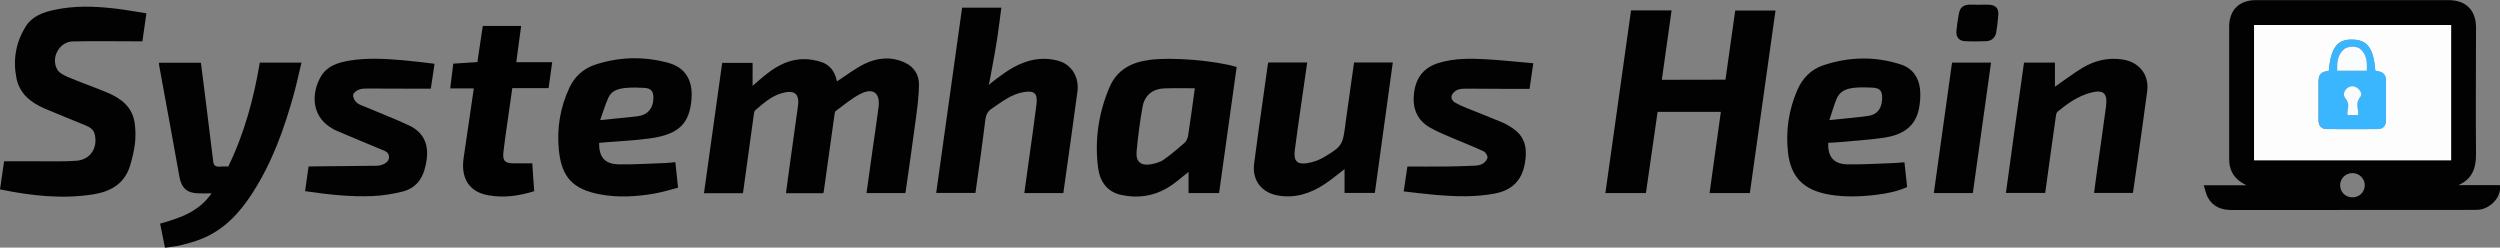
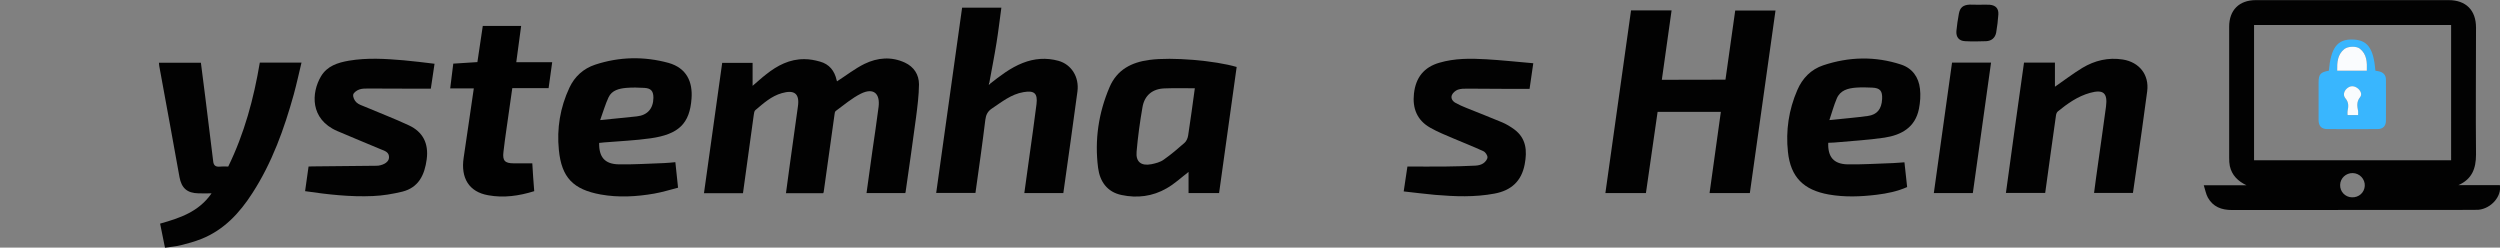
<svg xmlns="http://www.w3.org/2000/svg" version="1.1" id="Ebene_1" x="0px" y="0px" viewBox="0 0 1948.6 193" style="enable-background:new 0 0 1948.6 193;" xml:space="preserve">
  <rect x="0" y="0" width="1948.6" height="193" fill="#808080" stroke="none" />
  <style type="text/css">
	.st0{fill:#020202;}
	.st1{fill:#010101;}
	.st2{fill:#FDFDFD;}
	.st3{fill:#FEFEFE;}
	.st4{fill:#39B6FE;}
	.st5{fill:#FAFCFE;}
	.st6{fill:#F9FCFE;}
</style>
  <path class="st0" d="M1916.2,144.3h32.3c1.5,8.8-6.8,18.2-16.6,19.2c-1.5,0.1-3,0.1-4.5,0.1c-62.6,0-125.2,0-187.7,0.1  c-8.2,0-14.8-2.5-18.8-9.7c-1.5-2.7-2-5.9-3.2-9.6h33.3c-6.7-3.2-11.4-7.8-13-15c-0.4-2-0.5-4.2-0.5-6.3c0-34.1,0-68.2,0-102.3  c0-12.9,7.8-20.7,20.8-20.7c28,0,56,0,83.9,0c22.1,0,44.2,0,66.3,0c13.5,0,21.4,7.8,21.4,21.4c0,33-0.3,66,0,99  C1929.9,131.3,1926.8,139.6,1916.2,144.3L1916.2,144.3z M1756.9,19.5v105.4h153.6V19.5L1756.9,19.5L1756.9,19.5z M1833.2,153.8  c5.4,0.2,9.7-3.7,10-8.9c0.3-5.3-4-9.9-9.4-10c-5.3-0.1-9.7,4-9.8,9.2C1823.8,149.3,1827.9,153.7,1833.2,153.8L1833.2,153.8z" />
  <path class="st0" d="M652.4,63.4c7.2-4.6,13.9-9.9,21.4-13.6c10.1-4.9,20.9-5.9,31.5-1c7.1,3.3,11,9.4,11,17  c-0.1,8.6-1.2,17.2-2.3,25.7c-2.5,19.3-5.4,38.6-8.1,57.8c0,0.4-0.2,0.7-0.3,1.2h-30.2c1.6-11.2,3.1-22.1,4.6-33.1  c1.6-11.4,3.4-22.7,4.8-34.1c1.3-10.6-4.1-15.1-13.8-10.3c-7,3.5-13.2,8.8-19.6,13.5c-0.7,0.5-0.9,2-1,3.1c-2.8,20-5.6,40-8.4,60.1  c0,0.2-0.2,0.4-0.4,0.9h-29c1-7.2,1.9-14.4,2.9-21.5c2.1-15.3,4.2-30.7,6.4-46c1.6-10.8-3.4-13.1-12.5-10.5  c-8.2,2.3-14.3,7.9-20.6,13.2c-0.9,0.7-1.1,2.4-1.3,3.8c-2.8,20.3-5.6,40.5-8.4,61h-30.4c4.7-33.9,9.4-67.7,14.2-101.6h23.7v17.9  c3.8-3.2,7-6.2,10.5-8.9c8.8-7,18.4-12,29.9-11.9c4.1,0,8.2,0.8,12.1,1.9c7.3,2,11.4,7.2,13,14.5C652.2,62.9,652.4,63.4,652.4,63.4  L652.4,63.4z" />
  <path class="st0" d="M1344.9,62.1c2.5-17.9,5-35.7,7.6-53.9h31.4c-6.7,47.4-13.3,94.8-20,142.3h-31.4c2.9-21.1,5.9-42.1,8.8-63.3  H1292c-3,21-6.1,42.1-9.1,63.3h-31.6c6.7-47.5,13.3-94.9,20-142.4h31.6c-2.5,18.1-5,35.9-7.6,54.1L1344.9,62.1L1344.9,62.1z" />
-   <path class="st0" d="M114.1,10.4C113,18.2,112,25,111,32.2c-2.1,0-4.1,0-6.1,0c-16.1,0-32.2-0.3-48.3,0.1  C46.3,32.5,39.4,45,44.6,54.1c1.5,2.7,5.2,4.6,8.2,5.9c10.2,4.3,20.7,7.9,30.9,12.2c10.8,4.5,19.6,11.3,21.3,23.9  c0.7,5.2,0.8,10.5,0.2,15.7c-0.8,6.1-2.2,12.3-4.1,18.2c-4.5,13.6-15.3,19.4-28.5,21.5c-24.3,3.8-48.2,1.1-72.6-3.9  c1.1-7.5,2.2-14.8,3.2-21.9c8,0,15.7,0,23.4,0c11-0.1,22,0.4,32.9-0.4c11-0.8,16.9-10.1,14.3-20.8c-1-4-4.3-5.6-7.7-7  C55.8,93.2,45.3,89.1,35,84.7C24.2,80,15.3,73.3,12.8,60.8c-2.8-14.2-0.5-27.6,7.1-39.9C25,12.5,33.7,9.5,42.8,7.6  c15.1-3.2,30.3-2.8,45.5-1.1C96.8,7.4,105.2,9,114.1,10.4L114.1,10.4z" />
  <path class="st0" d="M771.4,65.5c8-6.3,16.1-12.6,25.7-16.4c9.1-3.6,18.4-4.3,27.9-1.7c10,2.8,16.3,12.5,14.8,23.9  c-3.5,26.4-7.3,52.7-11,79.2h-30.4c1.3-9.3,2.6-18.4,3.8-27.5c1.9-14,4-27.9,5.7-41.9c1-8.5-1.8-10.7-10.1-9.3  c-9.6,1.6-16.9,7.6-24.7,12.8c-3.3,2.2-4.6,4.9-5.1,8.8c-2.3,18.9-5,37.8-7.7,57h-30.6c6.7-48.2,13.5-96.2,20.2-144.4h30.6  c-1.3,9.3-2.3,18.4-3.8,27.5c-1.7,10.6-3.8,21.1-5.7,31.6c-0.1,0.2-0.2,0.5-0.3,0.7C770.9,65.8,771.1,65.6,771.4,65.5L771.4,65.5z" />
  <path class="st0" d="M177.9,129.8c12.6-25.8,19.9-53,24.6-81H235c-2,8.4-3.8,16.6-6,24.7c-7.5,27-16.9,53.2-32.2,76.9  c-10,15.6-22.3,28.9-40,35.9c-5.1,2-10.4,3.5-15.7,4.8c-4,1-8.1,1.3-12.5,2c-1.3-6.3-2.5-12.4-3.8-18.8c15.2-4.3,30.1-9.1,40.1-23.6  c-3.6,0-6.9,0.1-10.2,0c-8.8-0.2-13.2-4-14.8-12.7c-2.4-13.3-4.8-26.5-7.2-39.8c-2.8-15.5-5.7-30.9-8.5-46.4  c-0.2-0.9-0.2-1.7-0.3-2.9h32.7c1.2,9.2,2.3,18.3,3.5,27.5c2,16.5,4.1,33,6.1,49.5c0.3,2.7,1.6,4.1,4.4,4  C172.9,129.7,175.4,129.7,177.9,129.8L177.9,129.8z" />
  <path class="st0" d="M950.2,150.5h-23.8V134c-5.6,4.3-10.9,9.3-17.1,12.8c-10.9,6.3-22.9,7.8-35.1,5.2  c-11.2-2.3-16.9-10.5-18.3-21.1c-2.8-21.7,0.3-42.8,8.9-62.9c5.8-13.7,17.2-19.5,31.1-21.3c17.6-2.4,51,0.5,68,5.5  C959.4,84.9,954.8,117.7,950.2,150.5L950.2,150.5z M931.3,68.8c-8,0-15.8-0.2-23.6,0.1c-9.4,0.3-15.6,5.4-17.2,14.6  c-2,11.5-3.6,23.1-4.6,34.8c-0.7,7.9,3.6,11.2,11.5,9.7c3.4-0.7,7-1.6,9.7-3.6c5.7-4,11-8.5,16.2-13.1c1.5-1.3,2.5-3.7,2.8-5.8  C928,93.3,929.6,81.1,931.3,68.8L931.3,68.8z" />
  <path class="st0" d="M467,111.4c-0.2,11.1,4.4,16.5,15.3,16.7c11.8,0.2,23.7-0.6,35.5-1c2.7-0.1,5.5-0.4,8.6-0.7  c0.7,6.4,1.4,12.7,2.1,19.9c-6.2,1.6-12.3,3.5-18.6,4.6c-13.8,2.4-27.8,3.2-41.7,0.7c-21.4-3.9-30.5-13.2-32.6-34.7  c-1.7-16.8,1-33.1,8.2-48.5c4.1-8.8,11-15,20.1-18c18.8-6.2,38-6.6,57.1-1.4C535.2,53,540,63.8,539,76.9  c-1.4,19.4-10,27.8-31.9,30.9c-12,1.7-24.1,2.2-36.2,3.2C469.6,111.2,468.3,111.3,467,111.4L467,111.4z M467.8,93.6  c10.5-1.1,19.6-1.9,28.6-2.9c8.3-0.9,12.8-6.1,12.9-14.5c0-5.1-1.8-7.4-7-7.7c-4.7-0.3-9.5-0.4-14.2,0c-5.5,0.5-11.2,1.8-13.8,7.4  C471.8,81.3,470.1,87.2,467.8,93.6z" />
  <path class="st0" d="M1425,111.3c-0.4,11,4.2,16.5,14.9,16.8c11.9,0.2,23.9-0.6,35.9-1c2.7-0.1,5.4-0.4,8.6-0.6  c0.7,6.5,1.4,12.8,2.1,19.3c-7.7,3.4-15.6,5-23.8,6c-12.4,1.5-24.8,2-37.3-0.2c-19.6-3.5-29.7-13.5-31.8-33.1  c-1.8-16.6,0.6-32.9,7.3-48.3c4-9.3,10.7-16.1,20.2-19.3c20.1-6.7,40.4-7.2,60.6-0.6c8.9,2.9,13.8,9.9,14.8,18.9  c0.6,5.1,0.2,10.5-0.8,15.6c-2.9,14.6-13.8,20.5-27,22.5c-12.9,1.9-26.1,2.6-39.1,3.8C1428.1,111.1,1426.7,111.2,1425,111.3  L1425,111.3z M1425.9,93.6c10.7-1.1,20.3-1.9,29.9-3.2c7.4-1,10.8-5.5,11.2-13.2c0.3-6.3-1.5-8.6-7.7-8.9c-4.2-0.2-8.5-0.3-12.7,0  c-6.2,0.5-12.3,2-15,8.6C1429.4,82.1,1427.9,87.6,1425.9,93.6L1425.9,93.6z" />
  <path class="st0" d="M1577.6,48.8h24.1v18.8c7.1-4.9,14-10.2,21.4-14.7c9.7-5.8,20.2-8.3,31.6-6.5c12.8,2.1,20.6,11.9,18.9,24.8  c-2.6,19.9-5.5,39.8-8.3,59.7c-0.9,6.4-1.8,12.8-2.8,19.5h-30.3c1-7.4,1.9-14.8,3-22.1c2.1-15.1,4.3-30.1,6.3-45.2  c1.4-10.7-2.1-13.6-12.5-10.7c-9.6,2.7-17.5,8.3-25.1,14.5c-0.8,0.7-1.3,2.1-1.4,3.2c-2.8,19.4-5.4,38.8-8.1,58.2  c-0.1,0.6-0.2,1.2-0.3,2.1h-30.6C1568.1,116.5,1572.8,82.6,1577.6,48.8L1577.6,48.8z" />
-   <path class="st0" d="M1055.4,48.7h30.2c-4.7,34-9.3,67.8-14,101.7H1048v-18.6c-5.4,4.1-10.2,8.2-15.5,11.7  c-11.2,7.4-23.3,11.3-36.8,8.8c-12.5-2.3-19.8-11.9-18.2-24.6c2.1-16.6,4.5-33.2,6.8-49.7c1.3-9.3,2.6-18.5,3.9-27.8  c0.1-0.5,0.2-0.9,0.4-1.5h30.3c-1.6,11-3.1,21.8-4.7,32.6c-1.7,12-3.5,24-5,36c-1,8,1.7,11.1,9.5,9.9c4.8-0.7,9.7-2.5,13.8-5  c14.2-8.6,14.2-9.4,16.5-28C1051.1,79.1,1053.3,64.1,1055.4,48.7L1055.4,48.7z" />
  <path class="st0" d="M1094.1,149.2c1-6.8,1.9-13.1,2.9-19.4c9.9,0,19.7,0.1,29.4,0c7.9-0.1,15.7-0.3,23.6-0.7c2.1-0.1,4.3-0.6,6-1.7  c1.6-1,3.3-3.1,3.4-4.7c0.1-1.6-1.6-4.1-3.1-4.8c-7.5-3.5-15.3-6.5-23-9.8c-6.3-2.7-12.7-5.2-18.6-8.6  c-10.2-5.8-13.9-15.1-12.6-26.6c1.4-12.4,7.7-20.5,19.8-24c11.9-3.5,24.2-3.4,36.4-2.7c12.1,0.7,24.1,2,36.8,3.1  c-1,7-1.9,13.2-2.9,20c-4.3,0-8.6,0-12.9,0c-11.9-0.1-23.7-0.2-35.6-0.2c-2.5,0-5.1,0-7.4,0.8c-1.8,0.7-3.8,2.3-4.6,4.1  c-1.1,2.5,0.4,4.9,2.8,6.2c2.7,1.5,5.6,2.8,8.4,3.9c9.3,3.8,18.8,7.4,28,11.3c3.3,1.4,6.4,3.3,9.3,5.4c9.5,7,10.2,16.8,8.2,27.3  c-2.5,13.2-10.6,20.4-23.5,22.8c-15.4,2.9-30.8,2.3-46.3,1C1110.6,151.2,1102.6,150.1,1094.1,149.2L1094.1,149.2z" />
  <path class="st0" d="M237.8,149c0.9-6.4,1.8-12.7,2.7-19.2c0.9-0.1,1.9-0.1,2.8-0.1c16.6-0.2,33.2-0.4,49.8-0.5c0.6,0,1.2,0,1.9-0.1  c4.6-0.7,7.9-3,8.2-6c0.4-4.5-3.3-5.5-6.3-6.7c-11.3-4.8-22.8-9.4-34.1-14.3c-21.4-9.3-20.1-30-12.6-42.6  c4.8-8.1,13.1-10.7,21.8-12.2c14.2-2.4,28.4-1.5,42.6-0.3c7.9,0.7,15.8,1.7,24.1,2.7c-1,6.8-2,13-2.9,19.4c-6.4,0-12.7,0-18.9,0  c-10,0-20-0.1-30-0.1c-2.4,0-4.9,0-7,0.8c-1.9,0.7-4.3,2.4-4.6,4c-0.3,1.9,1,4.6,2.5,6c1.8,1.7,4.5,2.5,6.9,3.5  c11.3,4.8,22.9,9.2,34,14.4c11,5.1,15.5,14.2,13.9,26.4c-1.6,12.1-6.2,22.1-19.1,25.3c-7.5,1.8-15.2,3.1-22.8,3.4  C273.1,153.6,255.6,151.6,237.8,149L237.8,149z" />
  <path class="st1" d="M416.4,149c-11.8,3.7-23.8,5.4-35.8,3.2c-15.1-2.6-21.6-13.5-19.2-29.3c2.7-17.9,5.2-35.8,7.9-54h-18.4  c0.8-6.6,1.6-12.8,2.4-19.3c6.3-0.4,12.3-0.8,18.8-1.2c1.4-9.3,2.8-18.6,4.2-28.2h29.9c-1.3,9.3-2.5,18.6-3.8,28.3h28  c-1,6.9-1.9,13.4-2.8,20.2h-28.3c-1.5,10.7-3,21.2-4.5,31.6c-0.9,6.1-1.7,12.1-2.4,18.2c-0.8,6.7,1.1,8.8,8,8.8c4.7,0,9.5,0,14.5,0  C415.3,134.7,415.8,141.8,416.4,149L416.4,149z" />
  <path class="st0" d="M1537.7,150.5h-30.4c4.8-34,9.5-67.8,14.2-101.7h30.4C1547.2,82.7,1542.5,116.4,1537.7,150.5L1537.7,150.5z" />
  <path class="st0" d="M1542.6,3.7c2.7,0,5.5-0.2,8.2,0c4.7,0.4,7.1,2.9,6.8,7.6c-0.3,4.7-0.9,9.4-1.7,14.1c-0.8,4.1-3.6,6.5-7.8,6.7  c-5.5,0.2-11,0.3-16.4,0c-4.8-0.2-7.2-3.2-6.8-8c0.4-4.4,1.1-8.9,1.9-13.3c0.9-5,3.3-6.9,8.4-7.2C1537.6,3.6,1540.1,3.7,1542.6,3.7  C1542.5,3.7,1542.5,3.7,1542.6,3.7L1542.6,3.7z" />
-   <path class="st2" d="M1756.9,19.5h153.6v105.4h-153.6L1756.9,19.5L1756.9,19.5z M1815.2,55.1c-6.7,1.2-8.1,2.8-8.1,9.5  c0,9.6,0,19.2,0,28.9c0,4.7,2.2,7.1,6.7,7.1c13.1,0.1,26.2,0.1,39.3,0c4.2,0,6.5-2.4,6.5-6.6c0.1-10.6,0-21.2,0-31.8  c0-3.7-2.1-5.7-5.5-6.5c-0.9-0.2-1.9-0.3-2.7-0.5c-1.5-17.9-6.4-24.3-18.4-24.3C1821.7,30.7,1816.7,37.4,1815.2,55.1L1815.2,55.1z" />
  <path class="st3" d="M771.4,65.5c-0.2,0.1-0.5,0.2-0.7,0.3c0.1-0.2,0.2-0.5,0.3-0.7C771.1,65.3,771.2,65.4,771.4,65.5z" />
  <path class="st4" d="M1815.2,55.1c1.5-17.6,6.5-24.4,17.9-24.3c12,0,16.9,6.4,18.4,24.3c0.9,0.2,1.8,0.3,2.7,0.5  c3.4,0.8,5.5,2.8,5.5,6.5c0,10.6,0.1,21.2,0,31.9c0,4.2-2.3,6.6-6.5,6.6c-13.1,0.1-26.2,0.1-39.3,0c-4.5,0-6.7-2.5-6.7-7.1  c0-9.6,0-19.2,0-28.9C1807.2,57.9,1808.5,56.3,1815.2,55.1L1815.2,55.1z M1821.7,55.1h23.1c0.2-6.6,0.2-12.9-5.5-17.2  c-2.8-2.1-9.2-1.9-12.1,0.4C1821.8,42.6,1821.5,48.7,1821.7,55.1z M1838,89.7c0-1.2,0.1-2.1,0-3c-0.7-3.8-1.4-7.3,1.5-10.8  c1.9-2.4,0.5-5.3-2-7.1c-2.5-1.8-5.3-2.2-7.9,0c-2.6,2.2-3.7,5.4-1.5,7.9c2.8,3.3,2.4,6.4,1.7,10c-0.2,0.9,0,1.9,0,3.1L1838,89.7  L1838,89.7z" />
  <path class="st5" d="M1821.7,55.1c-0.1-6.4,0.2-12.5,5.5-16.8c2.9-2.3,9.3-2.5,12.1-0.4c5.6,4.4,5.7,10.6,5.5,17.2H1821.7z" />
  <path class="st6" d="M1838,89.7h-8.2c0-1.2-0.2-2.2,0-3.1c0.7-3.6,1.1-6.7-1.7-10c-2.1-2.5-1.1-5.8,1.5-7.9c2.6-2.1,5.4-1.8,7.9,0  c2.4,1.8,3.9,4.8,2,7.1c-2.9,3.6-2.2,7.1-1.5,10.8C1838.1,87.6,1838,88.5,1838,89.7L1838,89.7z" />
</svg>